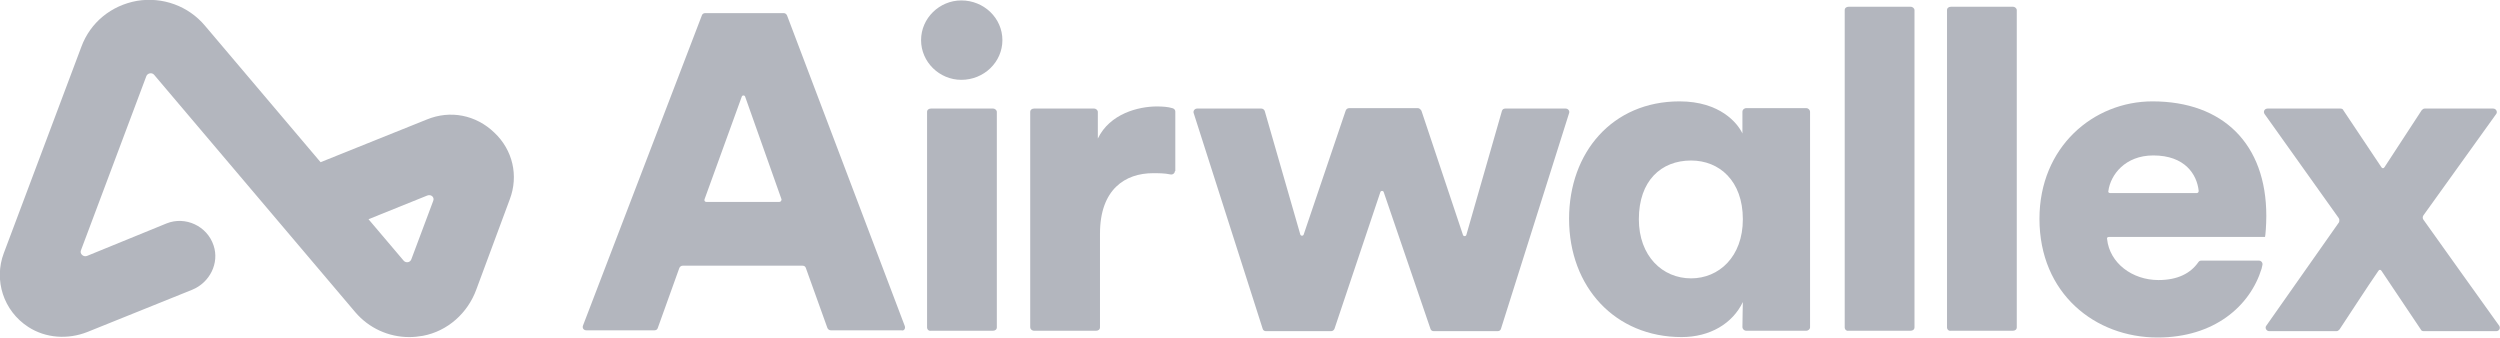
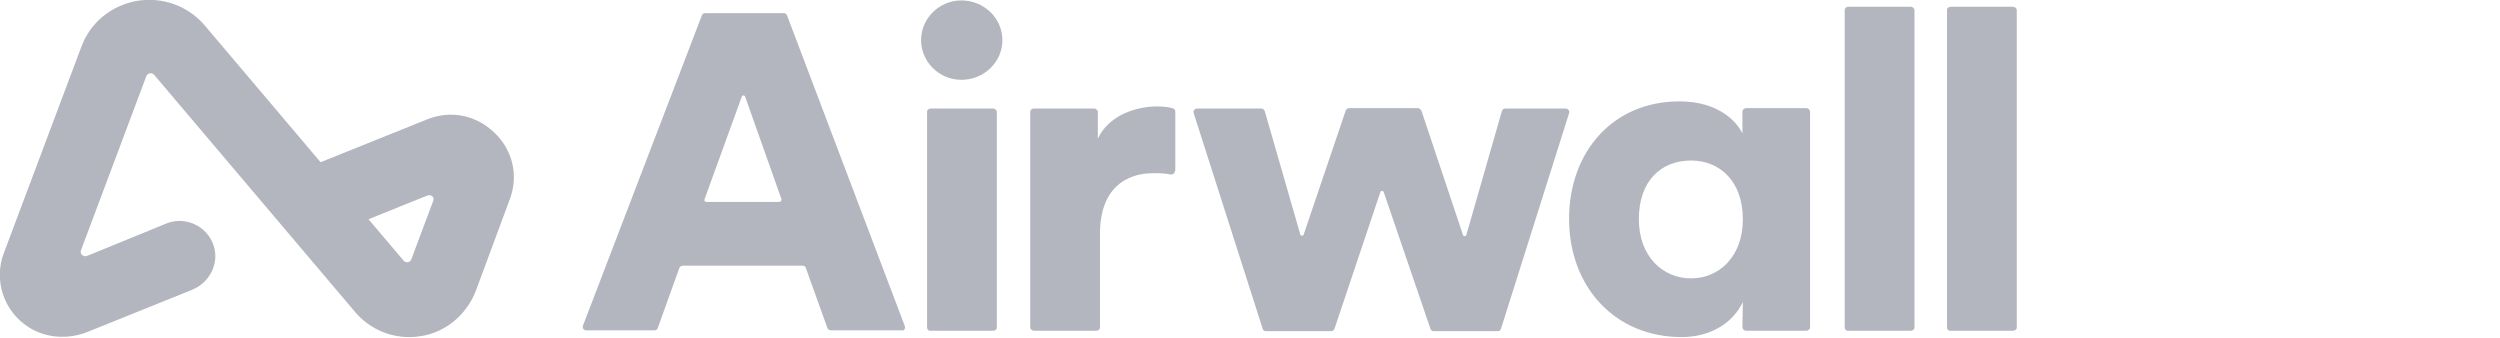
<svg xmlns="http://www.w3.org/2000/svg" width="200" height="27" viewBox="0 0 200 27" fill="none">
  <g clip-path="url(#clip0_1_79)">
    <path d="M72.385 26.088L62.969 1.25C62.934 1.149 62.832 1.048 62.695 1.048H56.429C56.292 1.048 56.189 1.115 56.155 1.217L46.636 26.054C46.567 26.257 46.704 26.425 46.91 26.425H52.354C52.491 26.425 52.594 26.358 52.628 26.223L54.34 21.458C54.374 21.357 54.477 21.255 54.614 21.255H64.201C64.338 21.255 64.441 21.323 64.475 21.458L66.187 26.223C66.222 26.324 66.324 26.425 66.461 26.425H72.111C72.316 26.493 72.453 26.29 72.385 26.088ZM62.352 16.153H56.497C56.395 16.153 56.326 16.051 56.36 15.95L59.339 7.738C59.373 7.603 59.579 7.603 59.613 7.738L62.523 15.95C62.523 16.051 62.455 16.153 62.352 16.153Z" fill="#B3B6BE" />
    <path d="M76.905 0.034C78.719 0.034 80.192 1.453 80.192 3.21C80.192 4.967 78.719 6.387 76.905 6.387C75.158 6.387 73.686 4.967 73.686 3.21C73.686 1.453 75.158 0.034 76.905 0.034Z" fill="#B3B6BE" />
    <path d="M74.165 26.189V8.955C74.165 8.786 74.302 8.685 74.474 8.685H79.439C79.61 8.685 79.747 8.82 79.747 8.955V26.189C79.747 26.358 79.61 26.459 79.439 26.459H74.474C74.302 26.493 74.165 26.358 74.165 26.189Z" fill="#B3B6BE" />
    <path d="M93.991 13.686C93.991 13.855 93.82 13.99 93.648 13.956C93.169 13.855 92.69 13.855 92.245 13.855C90.019 13.855 87.999 15.139 87.999 18.687V26.189C87.999 26.358 87.862 26.459 87.691 26.459H82.726C82.554 26.459 82.417 26.324 82.417 26.189V8.955C82.417 8.786 82.554 8.685 82.726 8.685H87.519C87.691 8.685 87.827 8.82 87.827 8.955V11.084C88.786 9.09 91.08 8.516 92.553 8.516C92.998 8.516 93.443 8.549 93.785 8.651C93.922 8.685 94.025 8.786 94.025 8.921V13.686H93.991Z" fill="#B3B6BE" />
    <path d="M113.713 8.854L117.035 18.788C117.069 18.924 117.274 18.924 117.309 18.788L120.151 8.887C120.185 8.752 120.288 8.685 120.425 8.685H125.253C125.458 8.685 125.595 8.887 125.526 9.056L120.082 26.29C120.048 26.425 119.945 26.493 119.808 26.493H114.706C114.569 26.493 114.467 26.425 114.432 26.29L110.7 15.376C110.666 15.24 110.461 15.24 110.426 15.376L106.763 26.29C106.728 26.392 106.626 26.493 106.489 26.493H101.284C101.147 26.493 101.044 26.425 101.01 26.29L95.497 9.056C95.429 8.887 95.566 8.685 95.771 8.685H100.907C101.044 8.685 101.147 8.786 101.181 8.887L104.023 18.755C104.058 18.89 104.263 18.89 104.297 18.755L107.653 8.854C107.687 8.752 107.79 8.651 107.927 8.651H113.439C113.542 8.651 113.645 8.752 113.713 8.854Z" fill="#B3B6BE" />
    <path d="M144.496 8.651H139.702C139.531 8.651 139.394 8.786 139.394 8.921V10.678C139.017 9.867 137.613 8.11 134.361 8.11C128.985 8.11 125.526 12.199 125.526 17.504C125.526 22.979 129.224 26.966 134.532 26.966C136.792 26.966 138.606 25.885 139.428 24.162C139.428 24.263 139.394 25.581 139.394 26.155C139.394 26.324 139.531 26.459 139.702 26.459H144.496C144.667 26.459 144.804 26.324 144.804 26.189V8.955C144.804 8.786 144.667 8.651 144.496 8.651ZM135.285 22.269C132.991 22.269 131.108 20.478 131.108 17.538C131.108 14.463 132.888 12.841 135.285 12.841C137.545 12.841 139.428 14.463 139.428 17.538C139.428 20.546 137.511 22.269 135.285 22.269Z" fill="#B3B6BE" />
    <path d="M147.577 26.189V0.811C147.577 0.642 147.714 0.541 147.886 0.541H152.851C153.022 0.541 153.159 0.676 153.159 0.811V26.189C153.159 26.358 153.022 26.459 152.851 26.459H147.886C147.714 26.493 147.577 26.358 147.577 26.189Z" fill="#B3B6BE" />
    <path d="M155.761 26.189V0.811C155.761 0.642 155.898 0.541 156.069 0.541H161.034C161.205 0.541 161.342 0.676 161.342 0.811V26.189C161.342 26.358 161.205 26.459 161.034 26.459H156.069C155.898 26.493 155.761 26.358 155.761 26.189Z" fill="#B3B6BE" />
-     <path d="M187.091 17.437L181.168 9.124C181.031 8.921 181.168 8.685 181.407 8.685H187.228C187.331 8.685 187.434 8.718 187.468 8.82L190.515 13.382C190.584 13.483 190.687 13.483 190.755 13.382L193.734 8.82C193.802 8.752 193.871 8.685 193.974 8.685H199.452C199.692 8.685 199.829 8.955 199.692 9.124L193.871 17.234C193.802 17.335 193.802 17.471 193.871 17.572C195.788 20.242 197.98 23.35 199.932 26.054C200.069 26.257 199.932 26.493 199.692 26.493H193.905C193.802 26.493 193.7 26.459 193.665 26.358L190.515 21.661C190.447 21.559 190.344 21.559 190.276 21.661C189.317 23.046 188.084 24.973 187.16 26.358C187.091 26.425 187.023 26.493 186.92 26.493H181.544C181.305 26.493 181.168 26.223 181.305 26.054L187.126 17.775C187.16 17.64 187.16 17.538 187.091 17.437Z" fill="#B3B6BE" />
-     <path d="M168.704 18.957H175.039H181.202C181.236 18.856 181.305 18.011 181.305 17.268C181.305 11.523 177.846 8.11 172.197 8.11C167.471 8.11 163.157 11.76 163.157 17.504C163.157 23.486 167.608 27 172.607 27C177.127 27 180.003 24.499 180.928 21.492C180.928 21.458 180.962 21.357 180.996 21.188C181.031 21.019 180.894 20.85 180.723 20.85H176.1C175.997 20.85 175.929 20.884 175.86 20.985C175.244 21.864 174.217 22.404 172.676 22.404C170.587 22.404 168.772 21.053 168.567 19.126C168.533 19.025 168.601 18.957 168.704 18.957ZM172.265 12.435C174.799 12.435 175.758 13.956 175.895 15.274C175.895 15.376 175.826 15.443 175.758 15.443H168.807C168.704 15.443 168.636 15.376 168.67 15.274C168.841 13.99 170.005 12.435 172.265 12.435Z" fill="#B3B6BE" />
    <path d="M39.548 10.611C38.076 9.191 36.021 8.786 34.138 9.563L25.646 12.976L16.401 2.061C15.066 0.473 13.011 -0.27 10.957 0.068C8.903 0.439 7.225 1.791 6.506 3.751L0.308 20.242C-0.514 22.404 0.274 24.871 2.26 26.155C3.664 27.068 5.444 27.169 6.985 26.561L15.374 23.181C16.778 22.607 17.566 21.053 17.086 19.633C16.573 18.079 14.826 17.268 13.32 17.876L6.951 20.478C6.677 20.579 6.369 20.309 6.471 20.039L11.71 6.083C11.813 5.846 12.155 5.778 12.327 5.981L28.42 24.973C29.515 26.257 31.091 26.966 32.734 26.966C33.111 26.966 33.453 26.932 33.83 26.865C35.816 26.493 37.425 25.04 38.11 23.148L40.781 15.95C41.5 14.058 41.02 11.996 39.548 10.611ZM34.652 16.085L32.905 20.748C32.803 21.019 32.46 21.053 32.289 20.85L29.481 17.538L34.172 15.646C34.48 15.511 34.789 15.781 34.652 16.085Z" fill="#B3B6BE" />
  </g>
  <defs>
    <clipPath id="clip0_1_79">
      <rect width="200" height="27" fill="white" />
    </clipPath>
  </defs>
</svg>